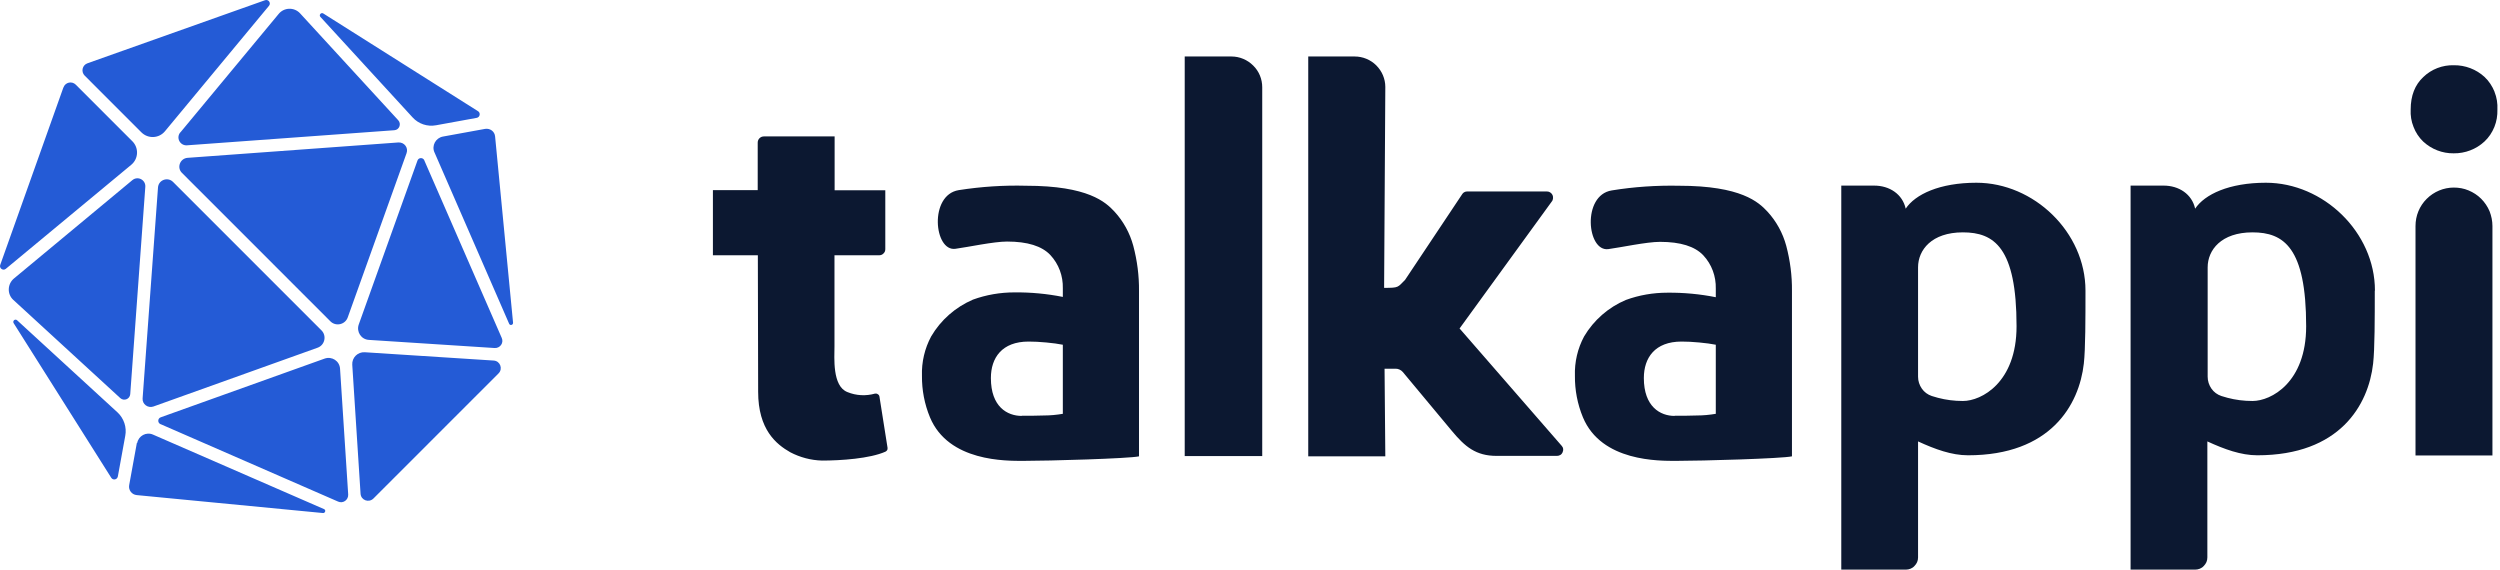
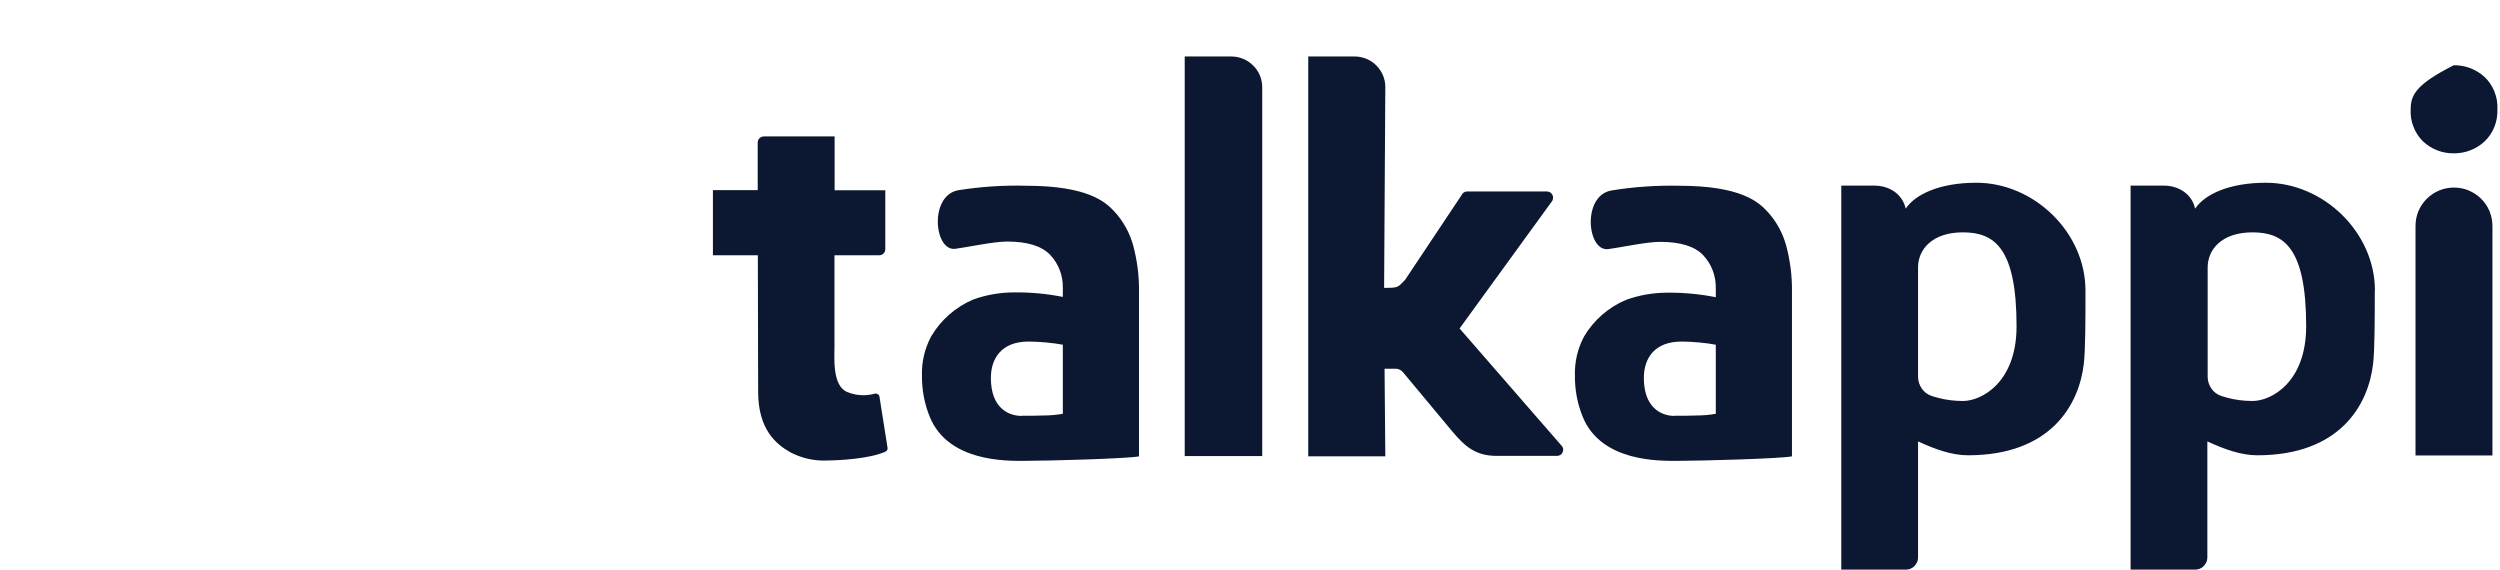
<svg xmlns="http://www.w3.org/2000/svg" width="158" height="36" viewBox="0 0 158 36" fill="none">
-   <path d="M10.147 26.809C9.947 26.724 9.956 26.438 10.166 26.371L20.518 22.663C20.976 22.501 21.462 22.815 21.491 23.302L22.006 31.252C22.025 31.595 21.681 31.843 21.367 31.7L10.156 26.809H10.147ZM0.881 17.601C0.462 17.954 0.443 18.592 0.843 18.955L7.602 25.16C7.831 25.37 8.202 25.227 8.231 24.913L9.184 11.805C9.213 11.367 8.708 11.1 8.364 11.386L0.881 17.601ZM9.985 11.853L9.013 25.179C8.984 25.542 9.346 25.809 9.689 25.694L20.07 21.976C20.528 21.814 20.661 21.223 20.318 20.88L10.938 11.5C10.595 11.157 10.014 11.376 9.985 11.853ZM4.008 5.523L0.014 16.743C-0.062 16.953 0.195 17.134 0.366 16.991L8.298 10.413C8.755 10.032 8.784 9.346 8.364 8.926L4.79 5.352C4.542 5.104 4.122 5.199 4.008 5.533V5.523ZM22.263 23.054L22.787 31.204C22.816 31.614 23.302 31.795 23.598 31.509L31.51 23.597C31.796 23.311 31.614 22.815 31.204 22.787L23.054 22.262C22.606 22.234 22.234 22.606 22.263 23.054ZM7.43 26.066L1.081 20.241C0.958 20.127 0.776 20.28 0.862 20.423L7.03 30.194C7.144 30.375 7.411 30.317 7.449 30.108L7.916 27.544C8.021 27 7.831 26.438 7.421 26.056L7.43 26.066ZM8.65 27.991L8.164 30.661C8.107 30.966 8.326 31.261 8.641 31.29L20.414 32.424C20.557 32.434 20.614 32.233 20.48 32.176L9.67 27.467C9.241 27.277 8.755 27.544 8.669 28.001L8.65 27.991ZM26.82 10.137C26.734 9.937 26.448 9.946 26.381 10.156L22.673 20.508C22.511 20.966 22.825 21.452 23.311 21.481L31.262 21.995C31.605 22.015 31.853 21.671 31.71 21.357L26.82 10.146V10.137ZM11.396 8.364C11.11 8.707 11.377 9.212 11.815 9.184L24.922 8.23C25.237 8.211 25.38 7.83 25.17 7.601L18.965 0.843C18.593 0.442 17.954 0.461 17.611 0.881L11.396 8.373V8.364ZM11.501 10.928L20.881 20.308C21.224 20.651 21.815 20.518 21.977 20.06L25.695 9.679C25.819 9.336 25.552 8.983 25.18 9.003L11.853 9.975C11.377 10.013 11.157 10.595 11.501 10.928ZM5.362 4.789L8.936 8.364C9.356 8.783 10.042 8.755 10.423 8.297L17.001 0.366C17.144 0.194 16.972 -0.063 16.753 0.013L5.533 3.998C5.2 4.112 5.104 4.532 5.352 4.78L5.362 4.789ZM27.563 7.916L30.127 7.449C30.337 7.411 30.385 7.134 30.213 7.029L20.433 0.852C20.29 0.766 20.137 0.947 20.252 1.071L26.076 7.42C26.448 7.83 27.01 8.021 27.563 7.916ZM27.468 9.651L32.177 20.461C32.234 20.594 32.434 20.547 32.425 20.394L31.29 8.621C31.262 8.307 30.976 8.097 30.661 8.145L27.992 8.631C27.535 8.717 27.267 9.203 27.458 9.632L27.468 9.651Z" fill="#245BD6" />
-   <path d="M64.845 11.739C68.782 11.739 69.879 12.778 70.431 13.369C70.994 13.979 71.404 14.723 71.623 15.533C71.871 16.468 71.995 17.43 71.985 18.393V28.841C71.337 28.984 66.266 29.127 64.683 29.127C63.606 29.127 59.946 29.194 58.773 26.372C58.43 25.543 58.258 24.646 58.268 23.75C58.239 22.883 58.44 22.025 58.849 21.262C59.459 20.223 60.384 19.413 61.49 18.936C62.329 18.631 63.215 18.479 64.111 18.479C65.141 18.469 66.17 18.565 67.171 18.765V18.221C67.19 17.44 66.914 16.687 66.38 16.115C65.846 15.552 64.941 15.266 63.644 15.266C62.805 15.266 61.166 15.619 60.384 15.724C59.031 15.915 58.697 12.321 60.594 12.016C62.005 11.796 63.425 11.701 64.845 11.739ZM64.569 26.276C65.046 26.276 65.522 26.276 65.98 26.258C66.38 26.258 66.781 26.219 67.171 26.153V21.787C66.885 21.73 66.533 21.682 66.123 21.644C65.713 21.605 65.341 21.587 65.007 21.587C63.32 21.587 62.624 22.616 62.624 23.893C62.624 25.705 63.654 26.286 64.579 26.286L64.569 26.276ZM106.112 11.739C110.049 11.739 111.145 12.778 111.698 13.369C112.261 13.979 112.671 14.723 112.89 15.533C113.138 16.468 113.262 17.43 113.252 18.393V28.841C112.604 28.984 107.542 29.127 105.95 29.127C104.873 29.127 101.212 29.194 100.04 26.372C99.697 25.543 99.525 24.646 99.535 23.75C99.506 22.883 99.706 22.025 100.116 21.262C100.726 20.233 101.651 19.423 102.757 18.956C103.595 18.65 104.482 18.498 105.378 18.498C106.408 18.488 107.437 18.584 108.438 18.784V18.241C108.457 17.459 108.181 16.706 107.647 16.134C107.113 15.571 106.207 15.285 104.911 15.285C104.072 15.285 102.432 15.638 101.651 15.743C100.297 15.934 99.963 12.34 101.861 12.035C103.262 11.806 104.692 11.711 106.112 11.739ZM105.836 26.276C106.312 26.276 106.789 26.276 107.246 26.258C107.647 26.258 108.047 26.219 108.438 26.153V21.787C108.152 21.73 107.799 21.682 107.389 21.644C106.98 21.605 106.608 21.587 106.274 21.587C104.587 21.587 103.891 22.616 103.891 23.893C103.891 25.705 104.93 26.286 105.836 26.286V26.276ZM47.915 24.761C47.915 27.154 49.059 28.078 49.946 28.583C50.566 28.907 51.252 29.089 51.948 29.108C53.139 29.108 54.979 28.984 55.961 28.545C56.009 28.526 56.037 28.488 56.066 28.45C56.094 28.412 56.094 28.355 56.094 28.307L55.58 25.056C55.57 24.999 55.532 24.942 55.475 24.913C55.427 24.875 55.36 24.866 55.303 24.875C54.731 25.037 54.112 25.009 53.559 24.78C52.586 24.408 52.739 22.578 52.739 21.892V16.134H55.561C55.608 16.134 55.666 16.124 55.713 16.105C55.761 16.086 55.799 16.058 55.837 16.019C55.875 15.981 55.904 15.943 55.923 15.896C55.942 15.848 55.951 15.8 55.951 15.743V12.025H52.748V8.622H48.278C48.173 8.622 48.078 8.66 48.001 8.736C47.925 8.813 47.887 8.908 47.887 9.013V12.016H45.056V16.134H47.896L47.915 24.751V24.761ZM157.522 28.784V14.284C157.522 13.96 157.455 13.646 157.34 13.35C157.216 13.055 157.035 12.788 156.807 12.559C156.578 12.33 156.311 12.159 156.015 12.035C155.72 11.911 155.405 11.854 155.081 11.854C154.442 11.854 153.823 12.111 153.365 12.569C152.908 13.026 152.66 13.636 152.66 14.284V28.784H157.522ZM157.655 5.8C157.512 5.448 157.302 5.124 157.026 4.866C156.502 4.38 155.796 4.113 155.081 4.123C154.366 4.104 153.67 4.371 153.156 4.866C152.622 5.362 152.355 6.048 152.355 6.925C152.336 7.297 152.393 7.669 152.536 8.022C152.669 8.374 152.879 8.689 153.146 8.946C153.67 9.432 154.357 9.699 155.072 9.69C155.796 9.699 156.492 9.432 157.016 8.946C157.293 8.689 157.502 8.374 157.645 8.022C157.788 7.669 157.846 7.297 157.836 6.925C157.855 6.544 157.798 6.163 157.655 5.81V5.8ZM79.773 5.514C79.773 5 79.573 4.504 79.201 4.142C78.839 3.78 78.344 3.57 77.829 3.57H74.874V28.822H79.773V5.514ZM131.802 18.364C131.802 14.675 128.542 11.549 124.91 11.549C122.584 11.549 121.04 12.283 120.44 13.188C120.239 12.273 119.42 11.73 118.447 11.73H116.369V36H120.449C120.554 36 120.649 35.981 120.745 35.943C120.84 35.904 120.926 35.847 120.993 35.771C121.069 35.695 121.126 35.609 121.164 35.523C121.202 35.437 121.221 35.333 121.221 35.228V27.897C122.298 28.393 123.347 28.774 124.377 28.774C129.591 28.774 131.402 25.6 131.698 22.978C131.802 22.054 131.802 20.119 131.802 18.364ZM127.446 20.624C127.446 24.179 125.225 25.342 124.062 25.342H124.043C123.519 25.342 122.985 25.276 122.48 25.142C122.337 25.104 122.213 25.066 122.089 25.028C121.831 24.942 121.612 24.78 121.46 24.561C121.307 24.341 121.221 24.084 121.221 23.808V16.896C121.221 15.8 122.079 14.685 124.052 14.685C126.026 14.685 127.446 15.638 127.446 20.614V20.624ZM150.096 18.364C150.096 14.675 146.835 11.549 143.204 11.549C140.878 11.549 139.333 12.283 138.733 13.188C138.533 12.273 137.713 11.73 136.74 11.73H134.653V36H138.733C138.838 36 138.933 35.981 139.028 35.943C139.124 35.904 139.209 35.847 139.276 35.771C139.352 35.695 139.41 35.609 139.448 35.523C139.486 35.428 139.505 35.333 139.505 35.228V27.897C140.582 28.393 141.631 28.774 142.66 28.774C147.874 28.774 149.686 25.6 149.981 22.978C150.086 22.054 150.086 20.119 150.086 18.364H150.096ZM145.749 20.624C145.749 24.179 143.528 25.342 142.365 25.342H142.346C141.821 25.342 141.287 25.276 140.782 25.142C140.639 25.104 140.515 25.066 140.391 25.028C140.134 24.942 139.915 24.78 139.762 24.561C139.61 24.341 139.524 24.084 139.524 23.808V16.896C139.524 15.8 140.382 14.685 142.355 14.685C144.328 14.685 145.749 15.638 145.749 20.614V20.624ZM92.233 20.776L98.076 12.731C98.124 12.674 98.143 12.607 98.152 12.53C98.152 12.454 98.152 12.387 98.114 12.321C98.086 12.254 98.028 12.197 97.971 12.159C97.914 12.121 97.838 12.101 97.771 12.101H92.728C92.671 12.101 92.604 12.111 92.557 12.14C92.499 12.168 92.452 12.206 92.423 12.254L88.801 17.688C88.324 18.164 88.419 18.193 87.476 18.193L87.552 5.495C87.552 4.981 87.342 4.494 86.98 4.132C86.618 3.77 86.122 3.57 85.617 3.57H82.681V28.841H87.552L87.504 23.302H88.21C88.296 23.302 88.381 23.321 88.458 23.36C88.534 23.398 88.601 23.445 88.658 23.512L91.746 27.22C92.585 28.231 93.272 28.812 94.587 28.812H98.4C98.477 28.812 98.543 28.793 98.61 28.755C98.677 28.717 98.724 28.66 98.753 28.593C98.781 28.526 98.801 28.45 98.791 28.383C98.791 28.307 98.753 28.24 98.705 28.183L92.252 20.767L92.233 20.776Z" fill="#0C1831" />
+   <path d="M64.845 11.739C68.782 11.739 69.879 12.778 70.431 13.369C70.994 13.979 71.404 14.723 71.623 15.533C71.871 16.468 71.995 17.43 71.985 18.393V28.841C71.337 28.984 66.266 29.127 64.683 29.127C63.606 29.127 59.946 29.194 58.773 26.372C58.43 25.543 58.258 24.646 58.268 23.75C58.239 22.883 58.44 22.025 58.849 21.262C59.459 20.223 60.384 19.413 61.49 18.936C62.329 18.631 63.215 18.479 64.111 18.479C65.141 18.469 66.17 18.565 67.171 18.765V18.221C67.19 17.44 66.914 16.687 66.38 16.115C65.846 15.552 64.941 15.266 63.644 15.266C62.805 15.266 61.166 15.619 60.384 15.724C59.031 15.915 58.697 12.321 60.594 12.016C62.005 11.796 63.425 11.701 64.845 11.739ZM64.569 26.276C65.046 26.276 65.522 26.276 65.98 26.258C66.38 26.258 66.781 26.219 67.171 26.153V21.787C66.885 21.73 66.533 21.682 66.123 21.644C65.713 21.605 65.341 21.587 65.007 21.587C63.32 21.587 62.624 22.616 62.624 23.893C62.624 25.705 63.654 26.286 64.579 26.286L64.569 26.276ZM106.112 11.739C110.049 11.739 111.145 12.778 111.698 13.369C112.261 13.979 112.671 14.723 112.89 15.533C113.138 16.468 113.262 17.43 113.252 18.393V28.841C112.604 28.984 107.542 29.127 105.95 29.127C104.873 29.127 101.212 29.194 100.04 26.372C99.697 25.543 99.525 24.646 99.535 23.75C99.506 22.883 99.706 22.025 100.116 21.262C100.726 20.233 101.651 19.423 102.757 18.956C103.595 18.65 104.482 18.498 105.378 18.498C106.408 18.488 107.437 18.584 108.438 18.784V18.241C108.457 17.459 108.181 16.706 107.647 16.134C107.113 15.571 106.207 15.285 104.911 15.285C104.072 15.285 102.432 15.638 101.651 15.743C100.297 15.934 99.963 12.34 101.861 12.035C103.262 11.806 104.692 11.711 106.112 11.739ZM105.836 26.276C106.312 26.276 106.789 26.276 107.246 26.258C107.647 26.258 108.047 26.219 108.438 26.153V21.787C108.152 21.73 107.799 21.682 107.389 21.644C106.98 21.605 106.608 21.587 106.274 21.587C104.587 21.587 103.891 22.616 103.891 23.893C103.891 25.705 104.93 26.286 105.836 26.286V26.276ZM47.915 24.761C47.915 27.154 49.059 28.078 49.946 28.583C50.566 28.907 51.252 29.089 51.948 29.108C53.139 29.108 54.979 28.984 55.961 28.545C56.009 28.526 56.037 28.488 56.066 28.45C56.094 28.412 56.094 28.355 56.094 28.307L55.58 25.056C55.57 24.999 55.532 24.942 55.475 24.913C55.427 24.875 55.36 24.866 55.303 24.875C54.731 25.037 54.112 25.009 53.559 24.78C52.586 24.408 52.739 22.578 52.739 21.892V16.134H55.561C55.608 16.134 55.666 16.124 55.713 16.105C55.761 16.086 55.799 16.058 55.837 16.019C55.875 15.981 55.904 15.943 55.923 15.896C55.942 15.848 55.951 15.8 55.951 15.743V12.025H52.748V8.622H48.278C48.173 8.622 48.078 8.66 48.001 8.736C47.925 8.813 47.887 8.908 47.887 9.013V12.016H45.056V16.134H47.896L47.915 24.751V24.761ZM157.522 28.784V14.284C157.522 13.96 157.455 13.646 157.34 13.35C157.216 13.055 157.035 12.788 156.807 12.559C156.578 12.33 156.311 12.159 156.015 12.035C155.72 11.911 155.405 11.854 155.081 11.854C154.442 11.854 153.823 12.111 153.365 12.569C152.908 13.026 152.66 13.636 152.66 14.284V28.784H157.522ZM157.655 5.8C157.512 5.448 157.302 5.124 157.026 4.866C156.502 4.38 155.796 4.113 155.081 4.123C152.622 5.362 152.355 6.048 152.355 6.925C152.336 7.297 152.393 7.669 152.536 8.022C152.669 8.374 152.879 8.689 153.146 8.946C153.67 9.432 154.357 9.699 155.072 9.69C155.796 9.699 156.492 9.432 157.016 8.946C157.293 8.689 157.502 8.374 157.645 8.022C157.788 7.669 157.846 7.297 157.836 6.925C157.855 6.544 157.798 6.163 157.655 5.81V5.8ZM79.773 5.514C79.773 5 79.573 4.504 79.201 4.142C78.839 3.78 78.344 3.57 77.829 3.57H74.874V28.822H79.773V5.514ZM131.802 18.364C131.802 14.675 128.542 11.549 124.91 11.549C122.584 11.549 121.04 12.283 120.44 13.188C120.239 12.273 119.42 11.73 118.447 11.73H116.369V36H120.449C120.554 36 120.649 35.981 120.745 35.943C120.84 35.904 120.926 35.847 120.993 35.771C121.069 35.695 121.126 35.609 121.164 35.523C121.202 35.437 121.221 35.333 121.221 35.228V27.897C122.298 28.393 123.347 28.774 124.377 28.774C129.591 28.774 131.402 25.6 131.698 22.978C131.802 22.054 131.802 20.119 131.802 18.364ZM127.446 20.624C127.446 24.179 125.225 25.342 124.062 25.342H124.043C123.519 25.342 122.985 25.276 122.48 25.142C122.337 25.104 122.213 25.066 122.089 25.028C121.831 24.942 121.612 24.78 121.46 24.561C121.307 24.341 121.221 24.084 121.221 23.808V16.896C121.221 15.8 122.079 14.685 124.052 14.685C126.026 14.685 127.446 15.638 127.446 20.614V20.624ZM150.096 18.364C150.096 14.675 146.835 11.549 143.204 11.549C140.878 11.549 139.333 12.283 138.733 13.188C138.533 12.273 137.713 11.73 136.74 11.73H134.653V36H138.733C138.838 36 138.933 35.981 139.028 35.943C139.124 35.904 139.209 35.847 139.276 35.771C139.352 35.695 139.41 35.609 139.448 35.523C139.486 35.428 139.505 35.333 139.505 35.228V27.897C140.582 28.393 141.631 28.774 142.66 28.774C147.874 28.774 149.686 25.6 149.981 22.978C150.086 22.054 150.086 20.119 150.086 18.364H150.096ZM145.749 20.624C145.749 24.179 143.528 25.342 142.365 25.342H142.346C141.821 25.342 141.287 25.276 140.782 25.142C140.639 25.104 140.515 25.066 140.391 25.028C140.134 24.942 139.915 24.78 139.762 24.561C139.61 24.341 139.524 24.084 139.524 23.808V16.896C139.524 15.8 140.382 14.685 142.355 14.685C144.328 14.685 145.749 15.638 145.749 20.614V20.624ZM92.233 20.776L98.076 12.731C98.124 12.674 98.143 12.607 98.152 12.53C98.152 12.454 98.152 12.387 98.114 12.321C98.086 12.254 98.028 12.197 97.971 12.159C97.914 12.121 97.838 12.101 97.771 12.101H92.728C92.671 12.101 92.604 12.111 92.557 12.14C92.499 12.168 92.452 12.206 92.423 12.254L88.801 17.688C88.324 18.164 88.419 18.193 87.476 18.193L87.552 5.495C87.552 4.981 87.342 4.494 86.98 4.132C86.618 3.77 86.122 3.57 85.617 3.57H82.681V28.841H87.552L87.504 23.302H88.21C88.296 23.302 88.381 23.321 88.458 23.36C88.534 23.398 88.601 23.445 88.658 23.512L91.746 27.22C92.585 28.231 93.272 28.812 94.587 28.812H98.4C98.477 28.812 98.543 28.793 98.61 28.755C98.677 28.717 98.724 28.66 98.753 28.593C98.781 28.526 98.801 28.45 98.791 28.383C98.791 28.307 98.753 28.24 98.705 28.183L92.252 20.767L92.233 20.776Z" fill="#0C1831" />
</svg>